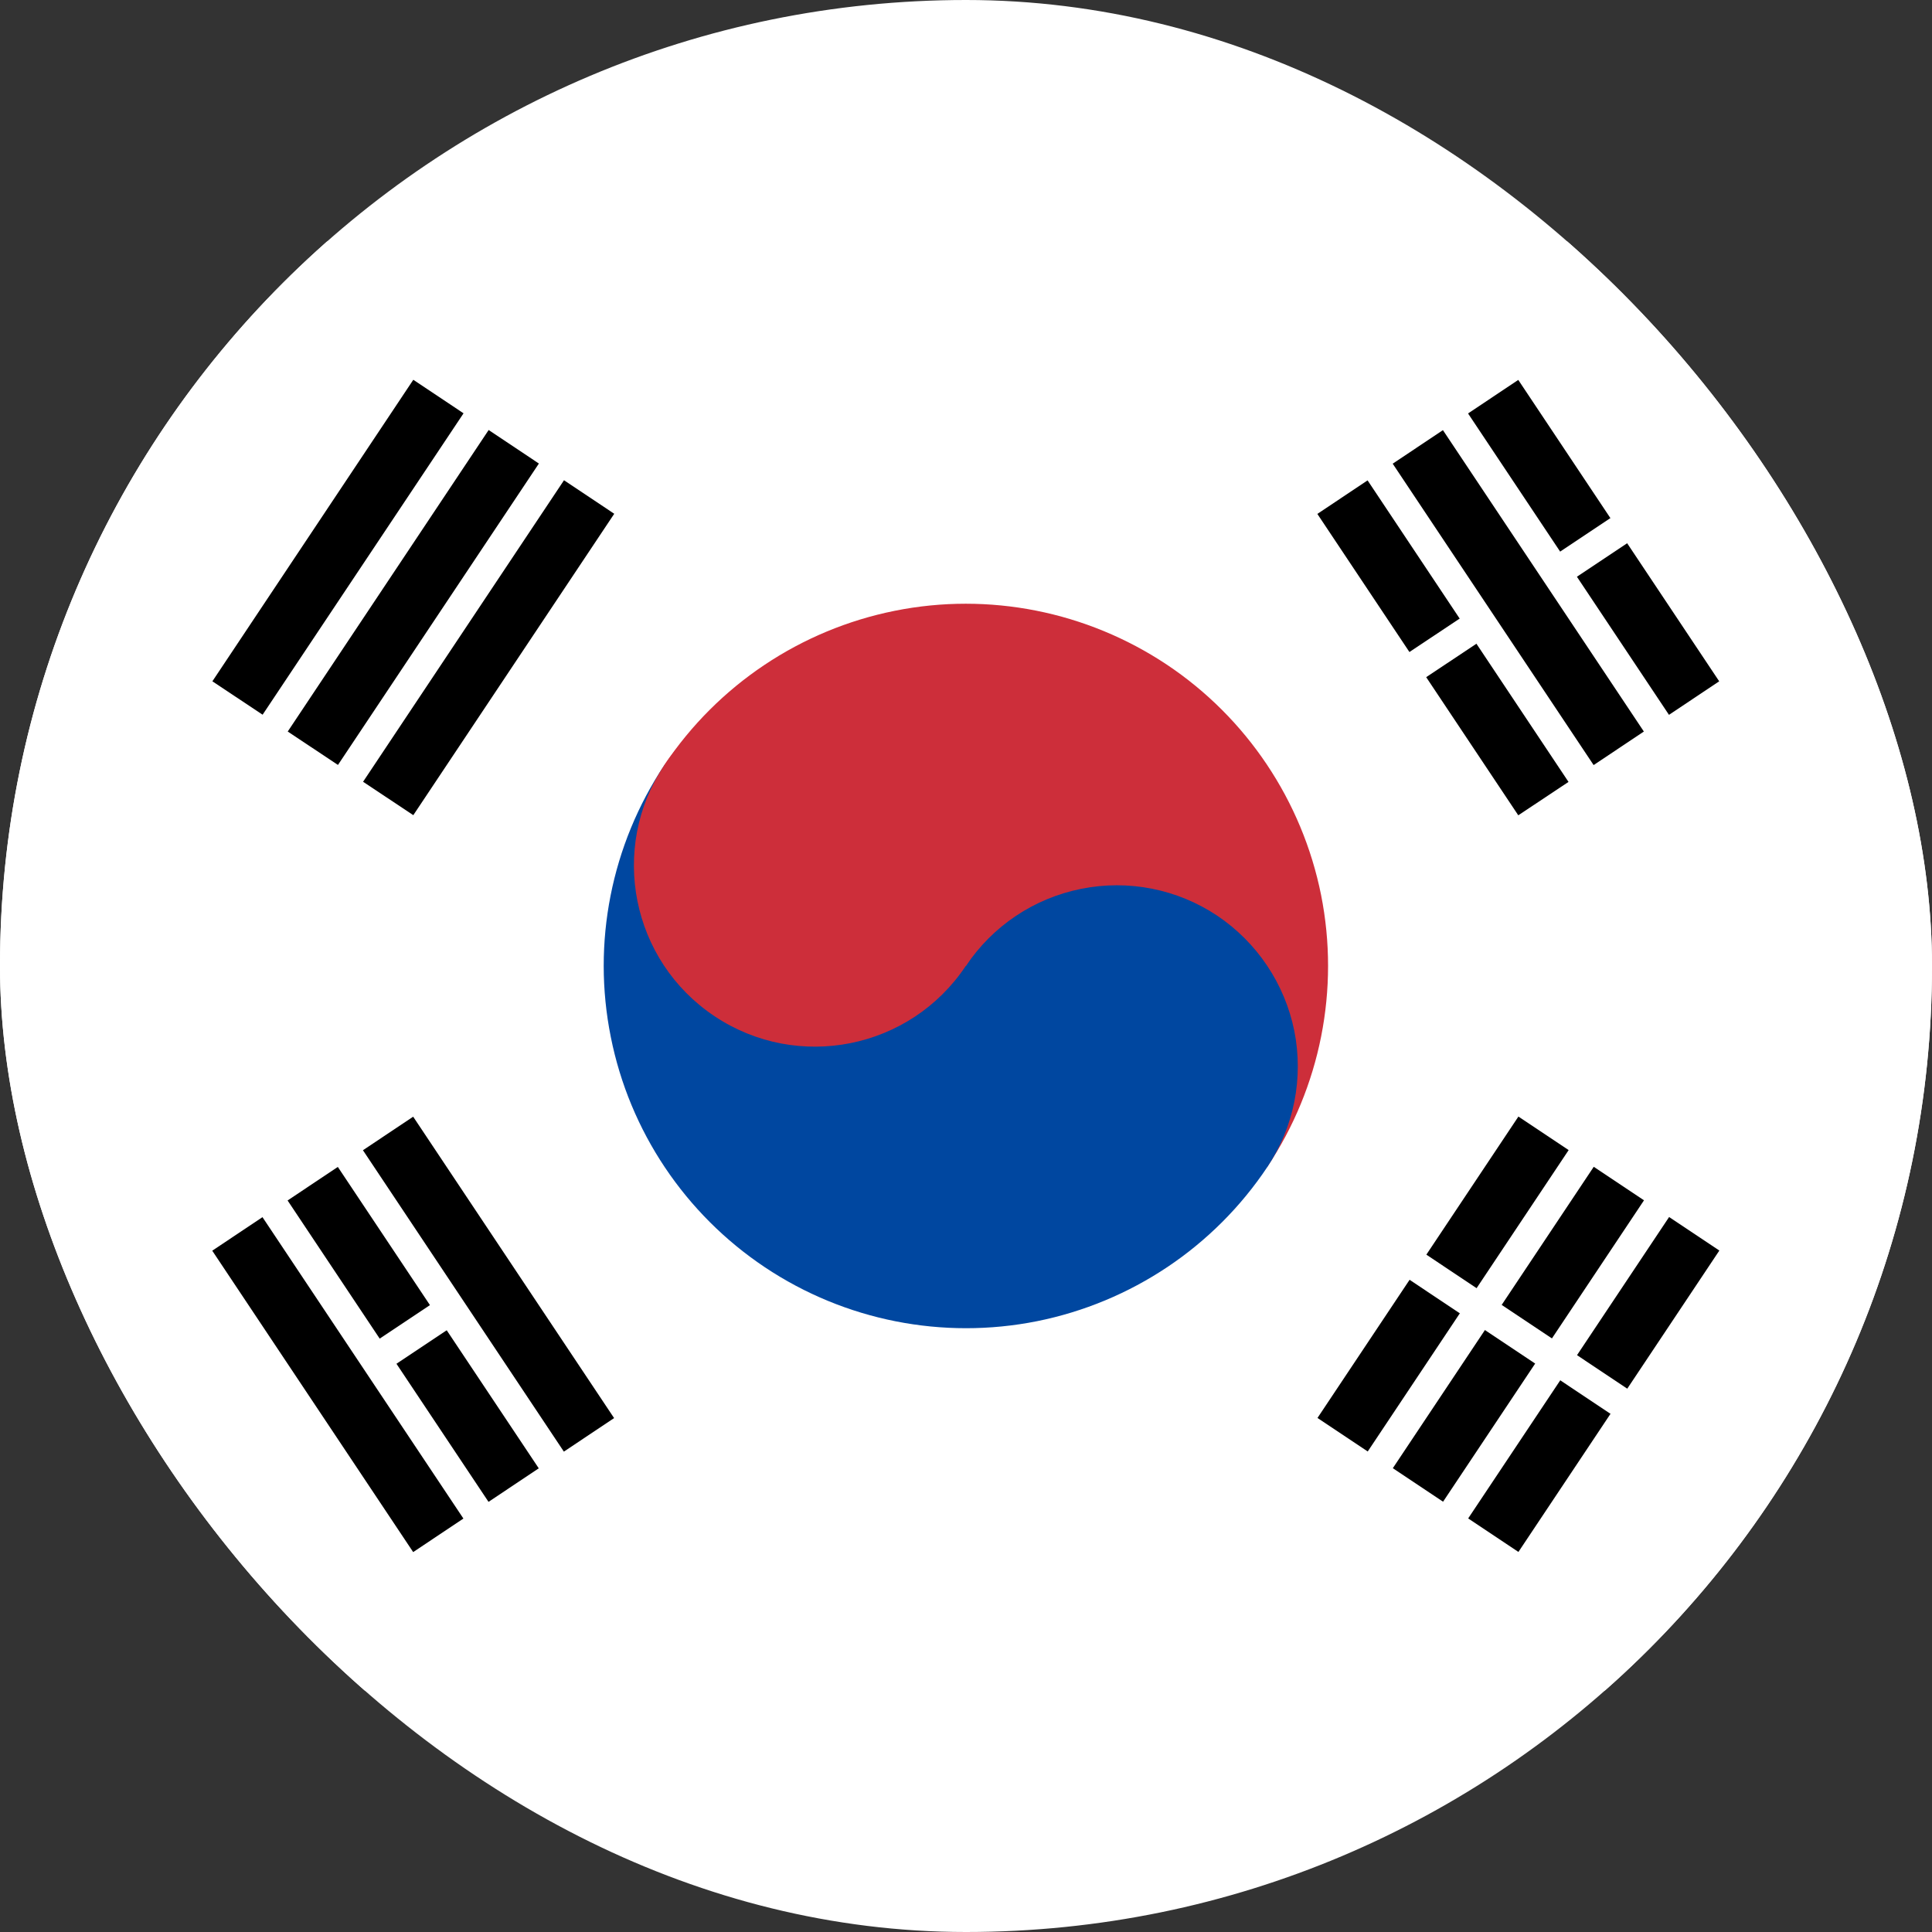
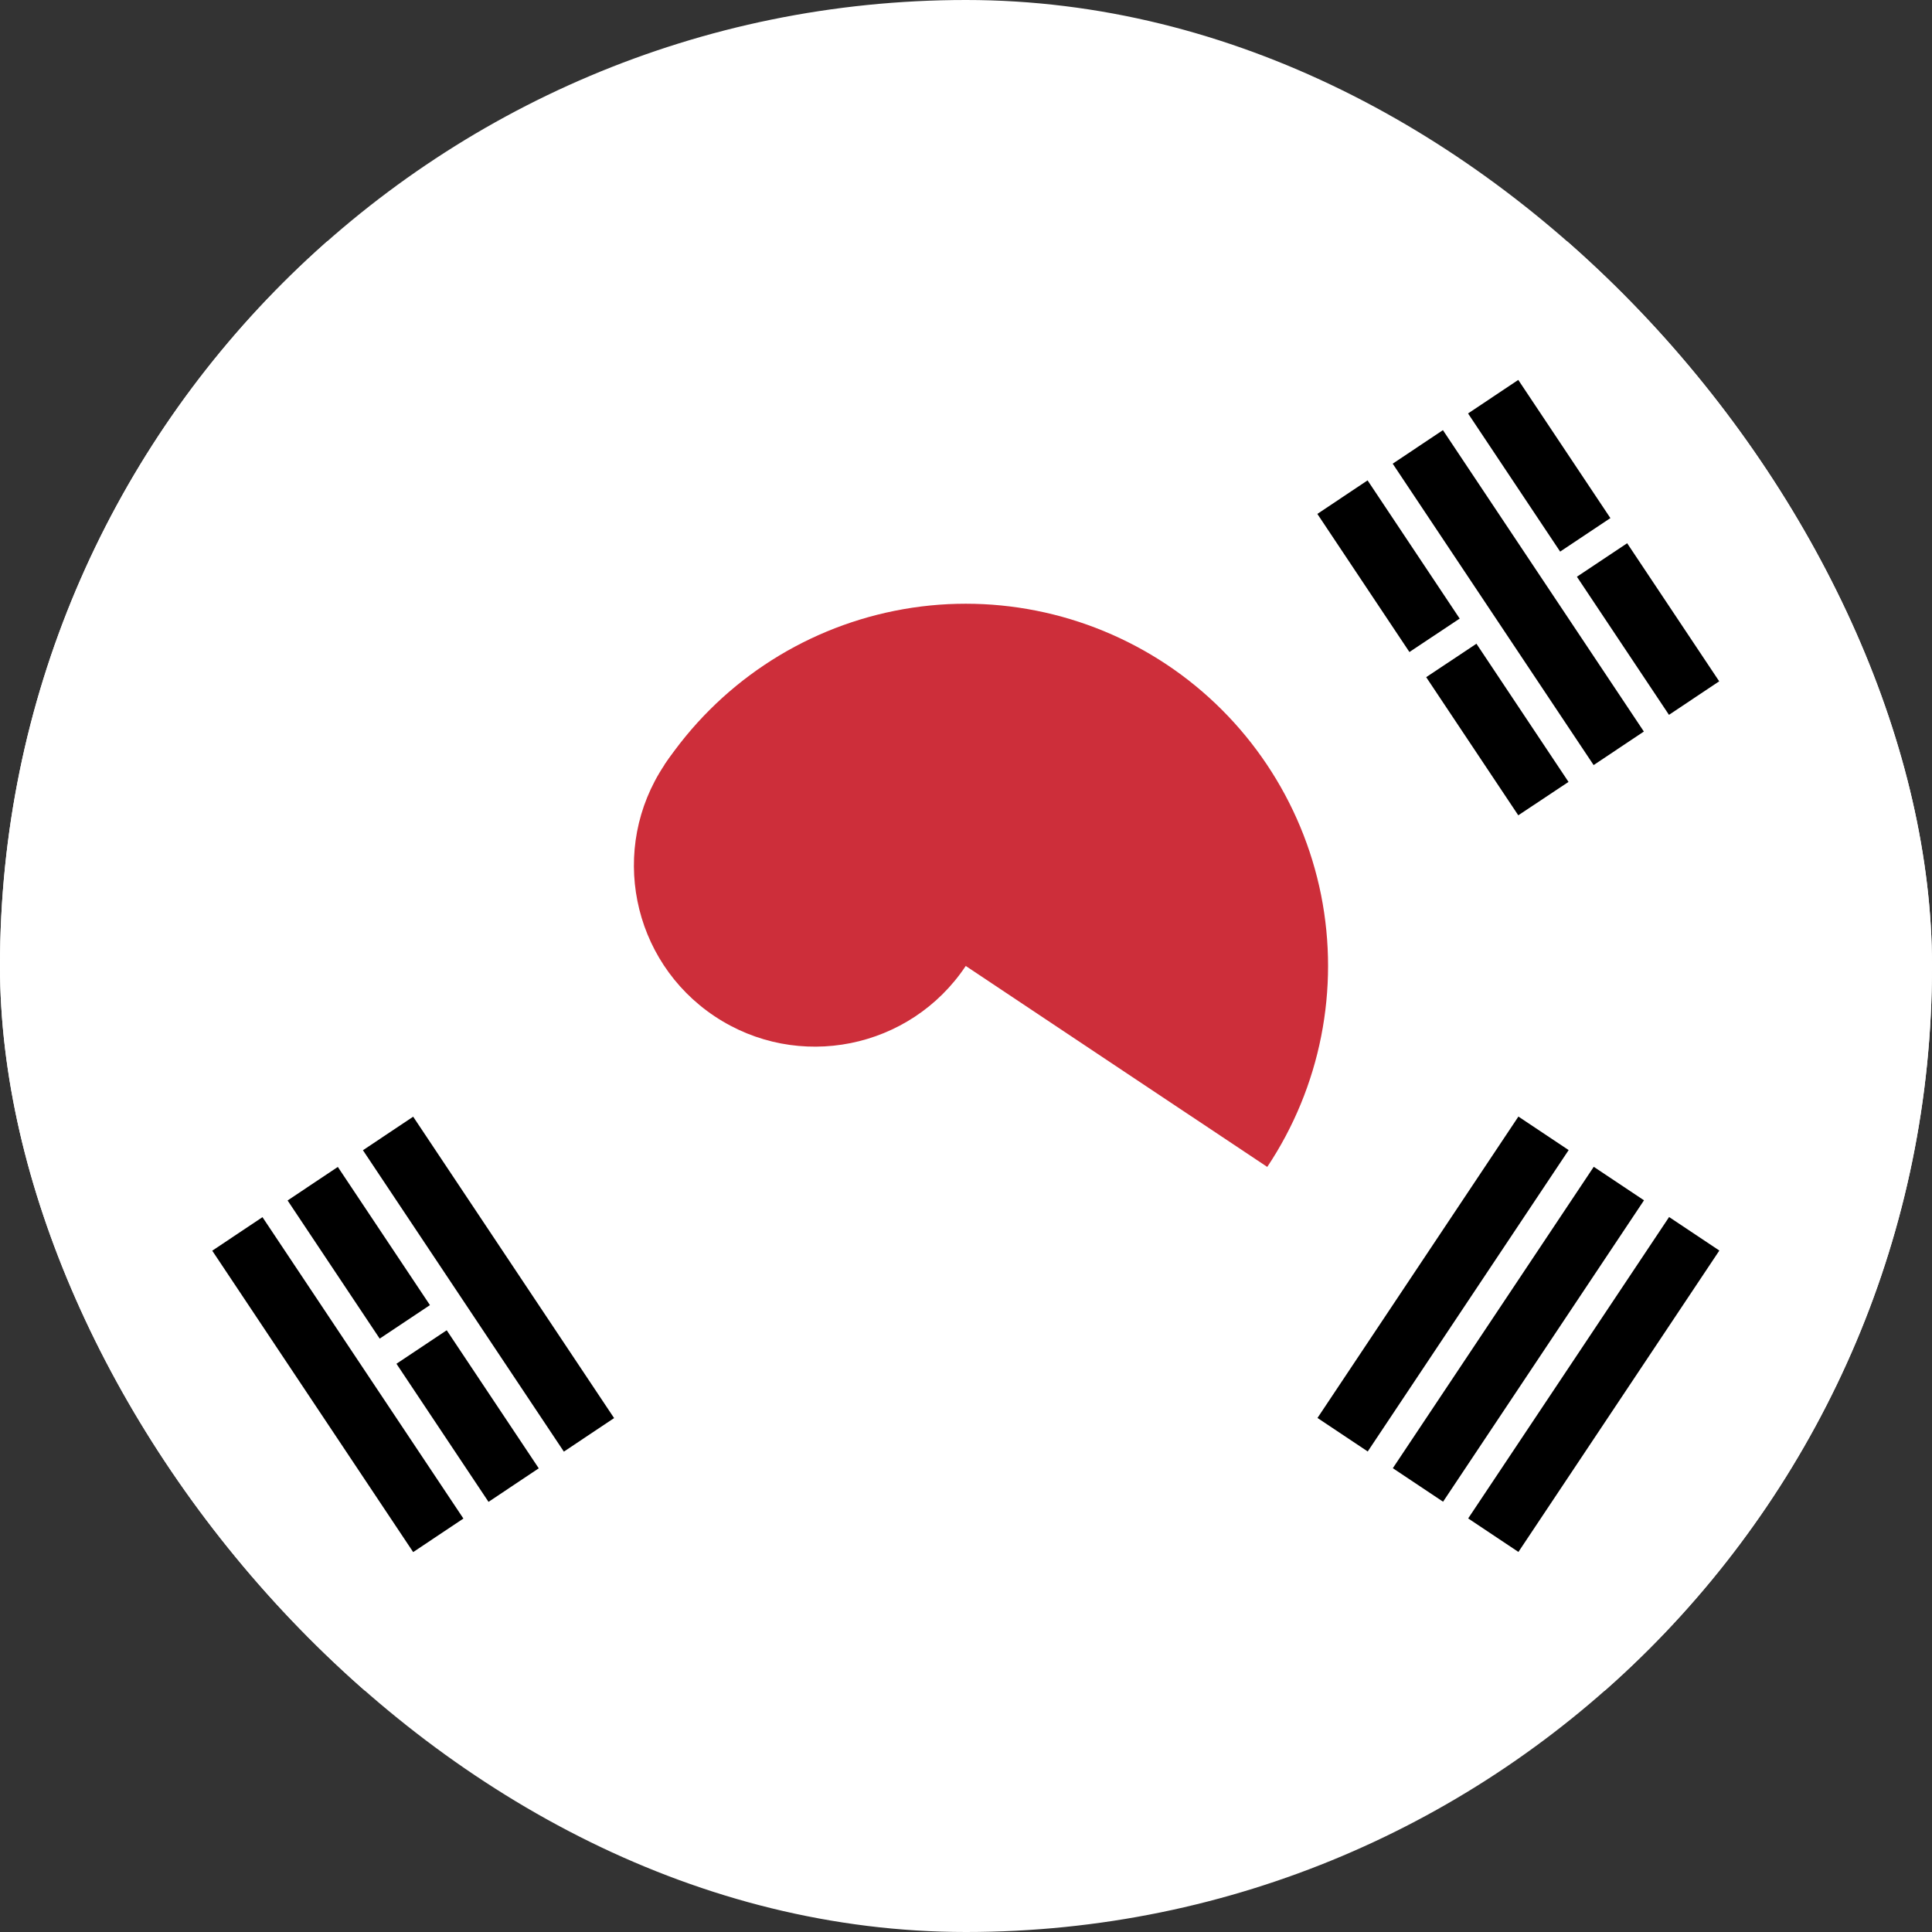
<svg xmlns="http://www.w3.org/2000/svg" viewBox="0 0 14 14" fill="none">
  <rect x="0" y="0" width="14" height="14" fill="#333333" stroke="none" />
  <g clip-path="url(#clip0_201_2169)">
    <rect width="14" height="14" rx="7" fill="white" />
    <g clip-path="url(#clip1_201_2169)">
      <path d="M-0.875 1.75H14.875V12.25H-0.875V1.75Z" fill="white" />
-       <path d="M1.539 4.937L2.995 2.752L3.359 2.995L1.903 5.179L1.539 4.937ZM2.085 5.301L3.541 3.116L3.905 3.359L2.449 5.543L2.085 5.301ZM2.631 5.665L4.087 3.48L4.451 3.723L2.995 5.907L2.631 5.665Z" fill="black" />
      <path d="M9.547 10.275L11.003 8.091L11.367 8.334L9.911 10.518L9.547 10.275ZM10.093 10.639L11.549 8.455L11.913 8.698L10.457 10.882L10.093 10.639ZM10.639 11.003L12.095 8.819L12.459 9.062L11.003 11.246L10.639 11.003Z" fill="black" />
-       <path d="M10.094 9.062L11.914 10.276Z" fill="black" />
-       <path d="M10.094 9.062L11.914 10.276" stroke="white" stroke-width="0.219" />
      <path d="M4.814 5.544C5.201 4.965 5.801 4.563 6.484 4.426C7.166 4.289 7.875 4.43 8.455 4.816C9.034 5.202 9.436 5.803 9.573 6.485C9.709 7.168 9.569 7.877 9.183 8.456L4.814 5.544Z" fill="#CD2E3A" />
-       <path d="M4.815 5.543C4.429 6.123 4.289 6.832 4.426 7.514C4.562 8.197 4.964 8.797 5.544 9.184C6.123 9.57 6.832 9.71 7.514 9.574C8.197 9.437 8.798 9.035 9.184 8.456C9.377 8.166 9.447 7.811 9.379 7.47C9.31 7.129 9.109 6.829 8.82 6.635C8.53 6.442 8.176 6.372 7.834 6.441C7.493 6.509 7.193 6.71 7 6.999L4.815 5.543Z" fill="#0047A0" />
      <path d="M6.998 7C7.4 6.397 7.237 5.582 6.634 5.18C6.031 4.778 5.216 4.941 4.814 5.544C4.412 6.147 4.575 6.962 5.178 7.364C5.781 7.766 6.596 7.603 6.998 7Z" fill="#CD2E3A" />
      <path d="M2.994 11.247L1.538 9.063L1.902 8.82L3.358 11.004L2.994 11.247ZM3.54 10.883L2.084 8.699L2.448 8.456L3.904 10.64L3.54 10.883ZM4.086 10.519L2.63 8.335L2.994 8.092L4.45 10.276L4.086 10.519Z" fill="black" />
      <path d="M11.002 5.908L9.546 3.724L9.91 3.481L11.366 5.666L11.002 5.908ZM11.548 5.544L10.092 3.36L10.456 3.117L11.912 5.301L11.548 5.544ZM12.094 5.18L10.638 2.996L11.002 2.753L12.458 4.937L12.094 5.18Z" fill="black" />
      <path d="M2.721 9.852L3.267 9.488ZM10.092 4.937L10.729 4.513ZM11.275 4.149L11.821 3.785Z" fill="black" />
      <path d="M2.721 9.852L3.267 9.488M10.092 4.937L10.729 4.513M11.275 4.149L11.821 3.785" stroke="white" stroke-width="0.219" />
    </g>
  </g>
  <defs>
    <clipPath id="clip0_201_2169">
      <rect width="14" height="14" rx="7" fill="white" />
    </clipPath>
    <clipPath id="clip1_201_2169">
      <rect width="15.75" height="10.5" fill="white" transform="translate(-0.875 1.75)" />
    </clipPath>
  </defs>
</svg>